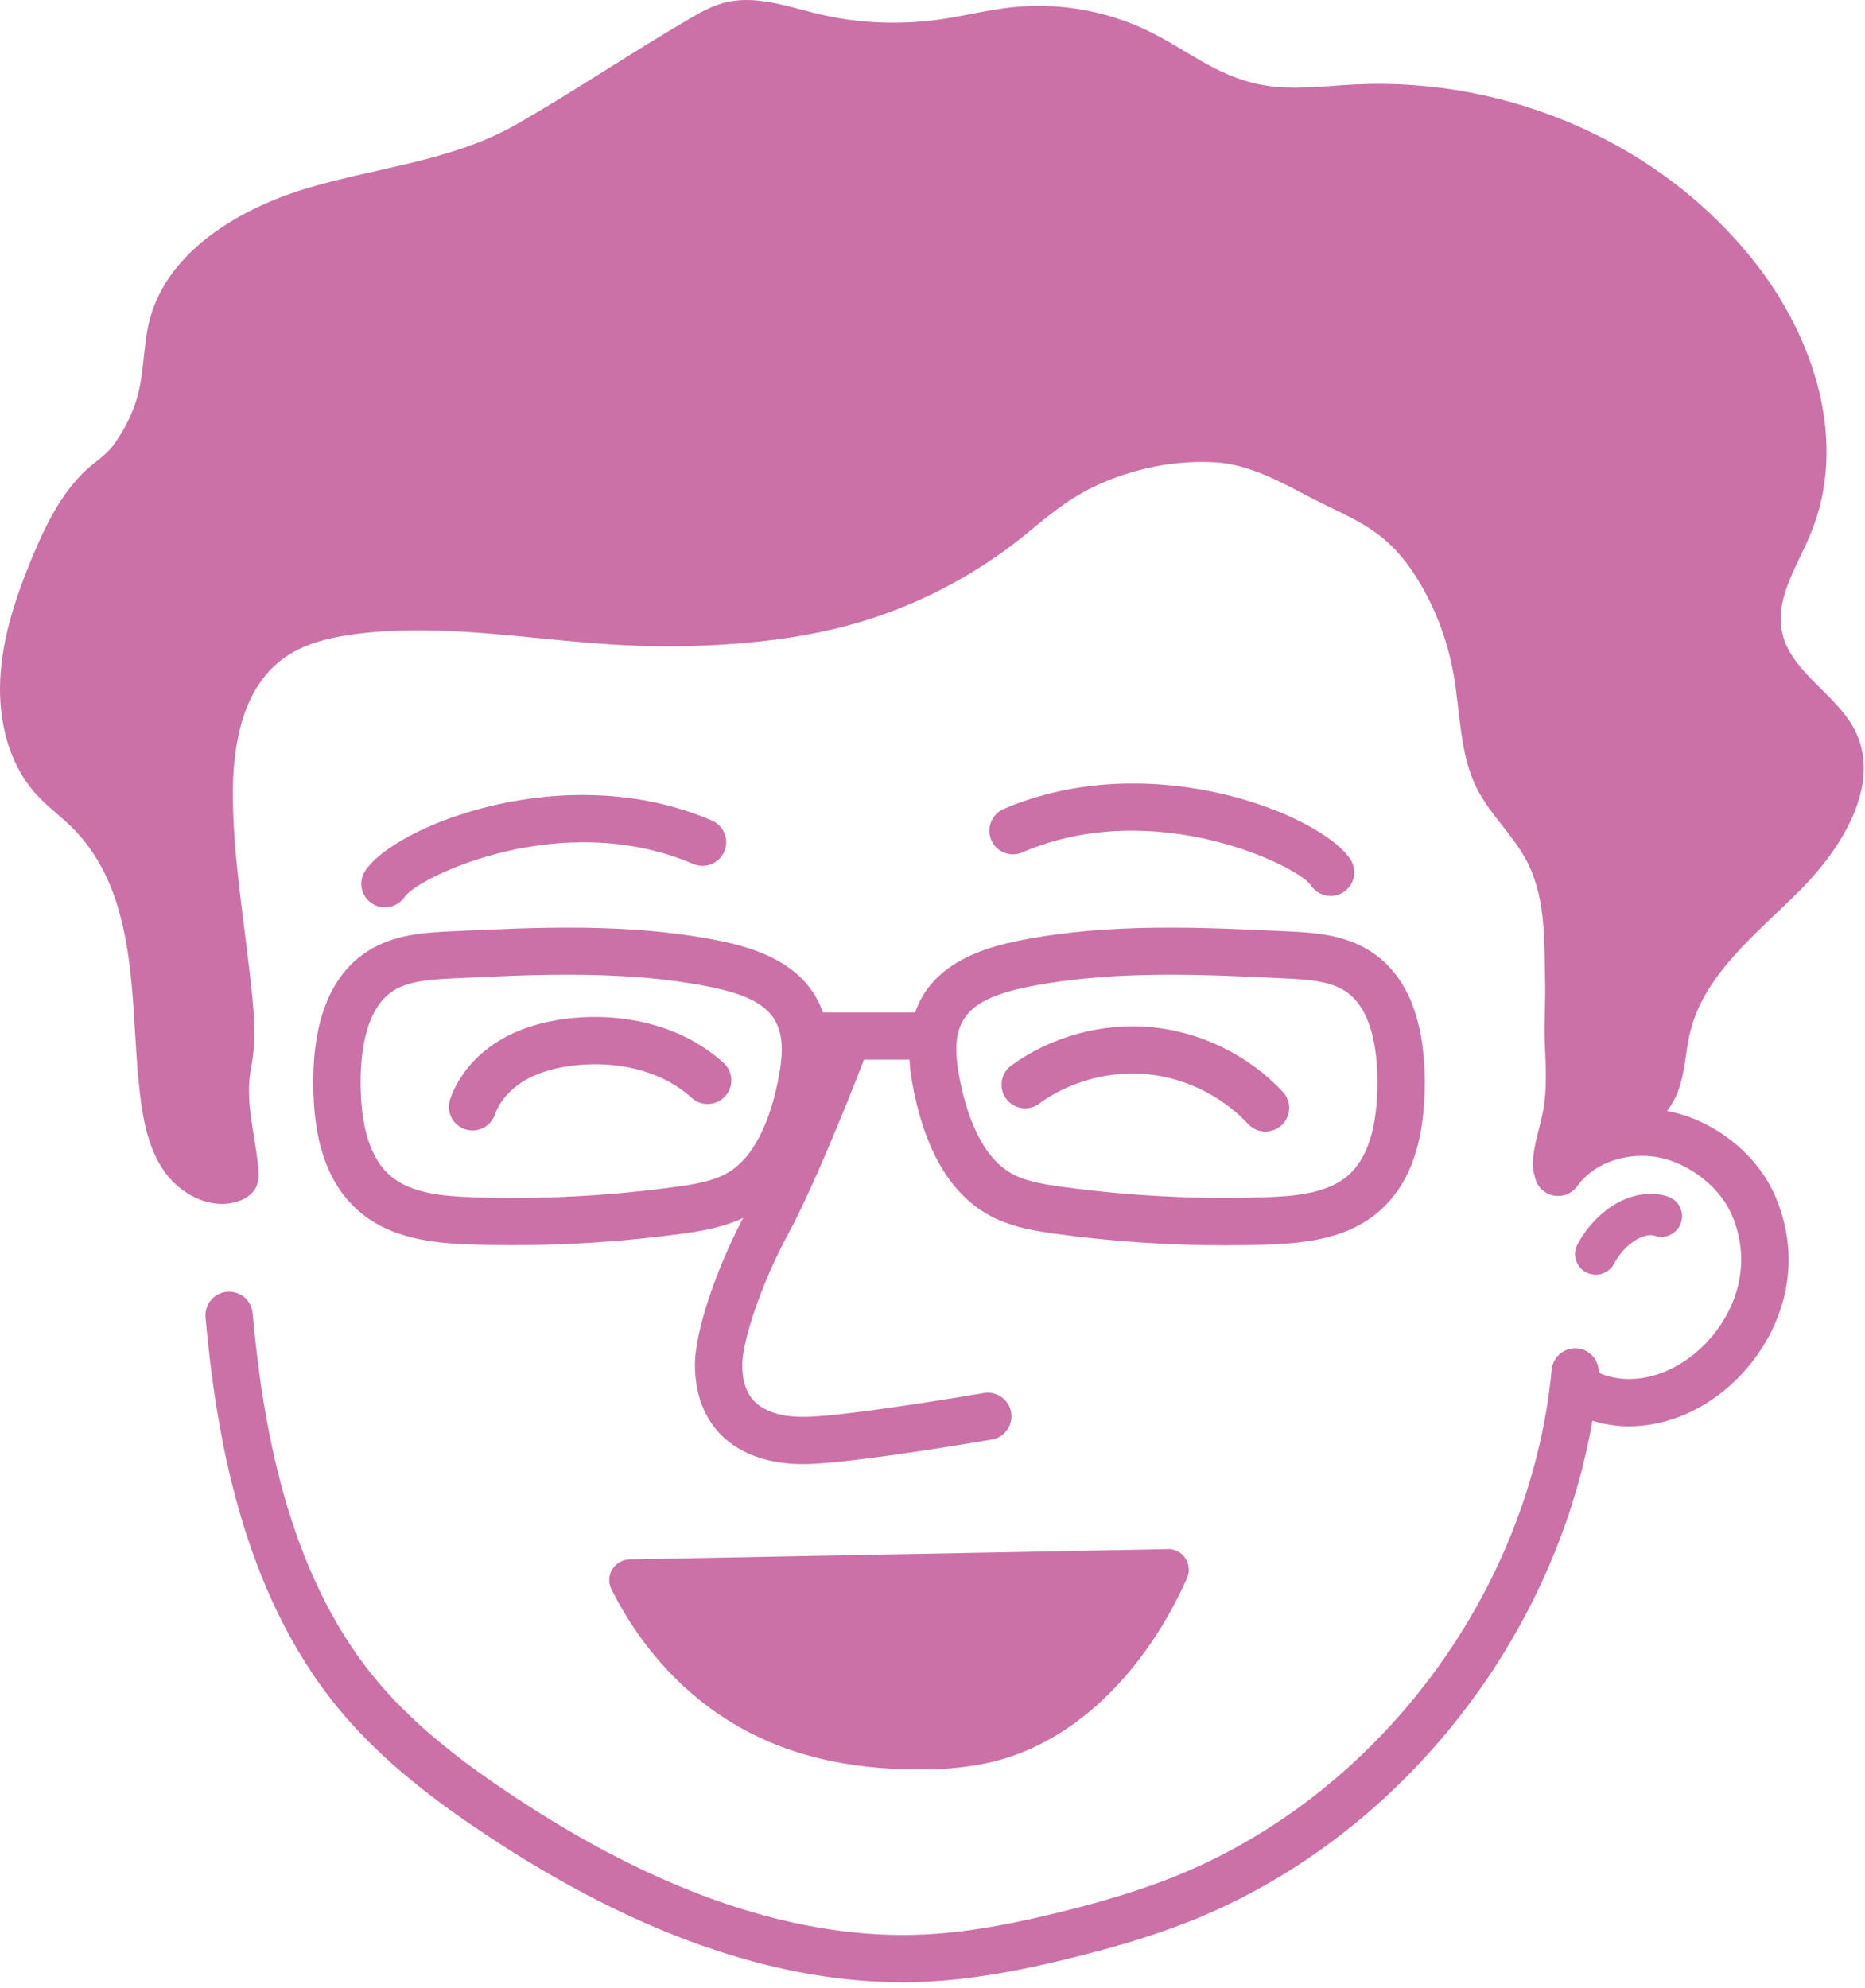
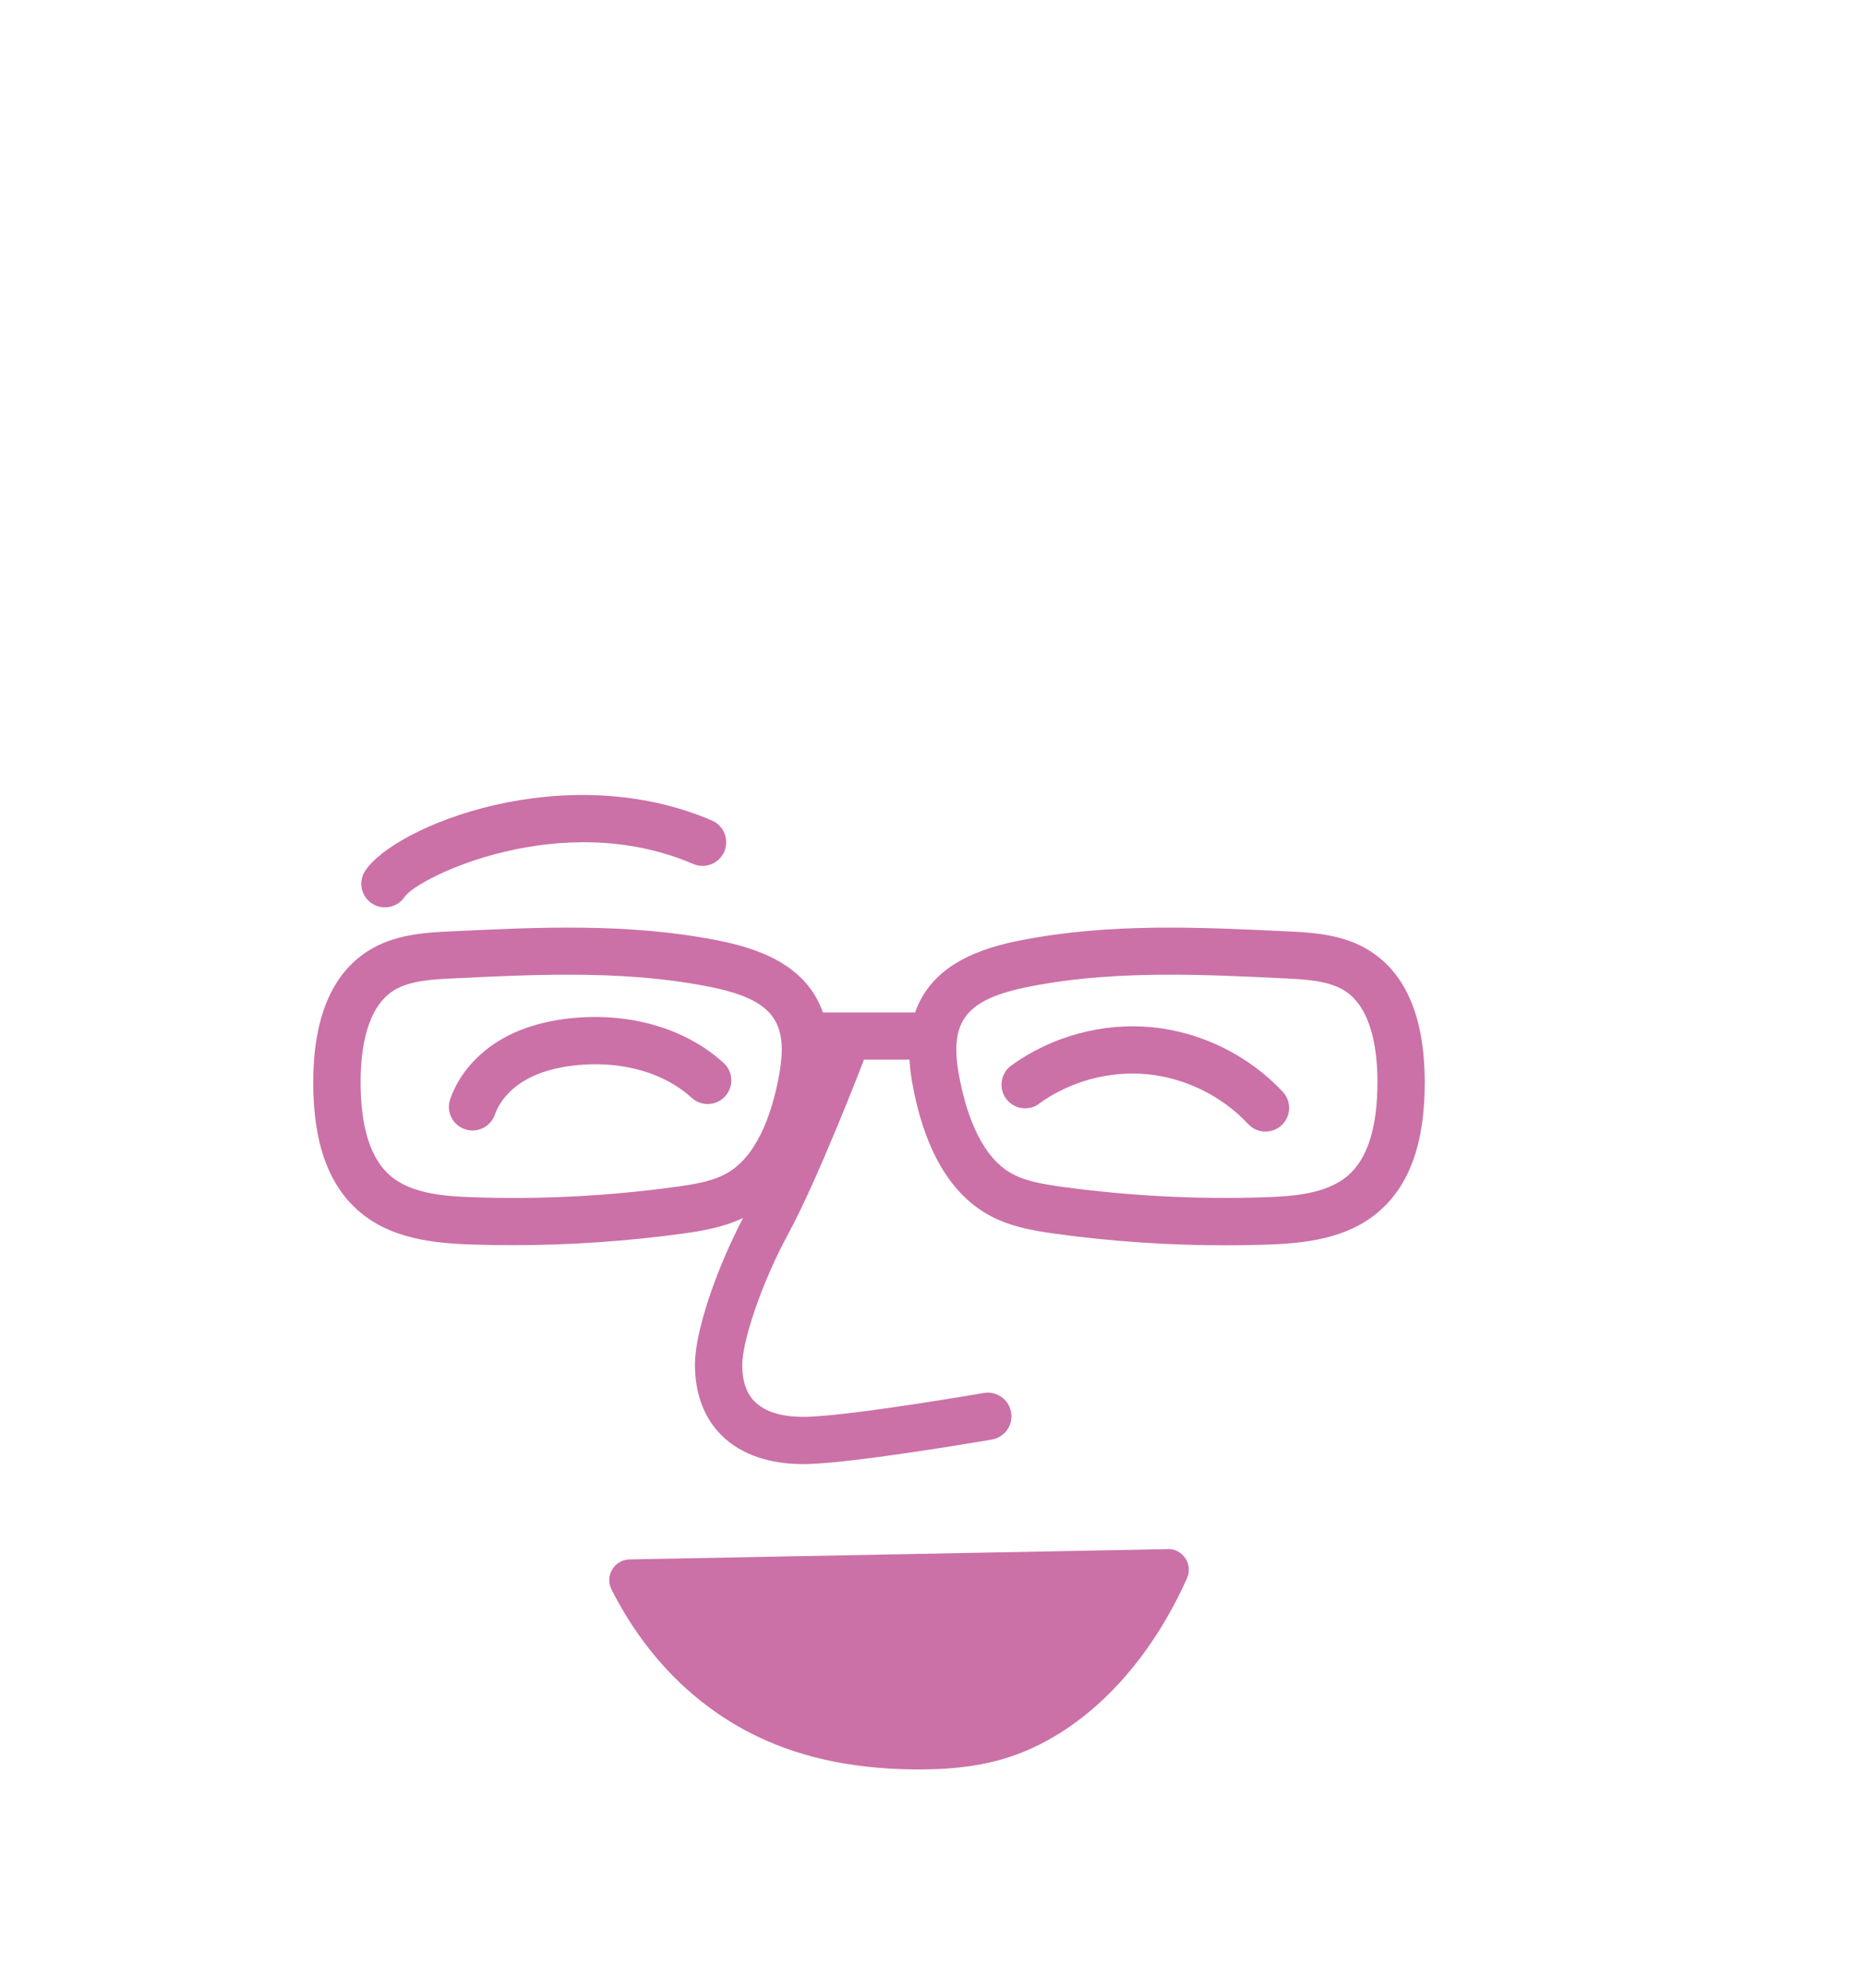
<svg xmlns="http://www.w3.org/2000/svg" width="272" height="290" viewBox="0 0 272 290" fill="none">
  <path d="M151.523 160.981C156.033 157.711 161.793 156.141 167.343 156.681C172.883 157.221 178.243 159.871 182.033 163.941C182.713 164.671 183.633 165.041 184.563 165.041C185.403 165.041 186.243 164.731 186.913 164.121C188.303 162.821 188.383 160.641 187.093 159.251C182.163 153.961 175.213 150.521 168.013 149.821C160.813 149.121 153.333 151.161 147.483 155.411C145.943 156.531 145.603 158.691 146.723 160.231C147.843 161.771 150.003 162.111 151.543 160.991L151.523 160.981Z" fill="#CB71A7" />
  <path d="M67.773 164.691C68.153 164.821 68.533 164.881 68.913 164.881C70.343 164.881 71.673 163.991 72.173 162.571C72.873 160.571 74.533 158.711 76.733 157.471C78.763 156.321 81.343 155.601 84.393 155.331C90.913 154.751 96.923 156.501 100.883 160.121C102.283 161.401 104.473 161.311 105.753 159.901C107.043 158.491 106.943 156.311 105.533 155.031C100.153 150.111 92.223 147.721 83.783 148.461C79.753 148.821 76.233 149.831 73.343 151.461C69.653 153.551 66.923 156.691 65.663 160.301C65.033 162.101 65.983 164.061 67.783 164.691H67.773Z" fill="#CB71A7" />
-   <path d="M231.333 185.571C231.783 185.811 232.263 185.92 232.733 185.92C233.813 185.92 234.863 185.331 235.403 184.311C236.003 183.171 236.853 182.151 237.853 181.351C239.083 180.381 240.443 179.941 241.343 180.241C242.923 180.771 244.633 179.921 245.163 178.341C245.693 176.761 244.843 175.05 243.263 174.52C240.393 173.56 236.973 174.351 234.103 176.631C232.443 177.951 231.053 179.631 230.063 181.511C229.283 182.981 229.853 184.81 231.333 185.58V185.571Z" fill="#CB71A7" />
  <path d="M45.684 157.701C45.654 166.681 47.904 172.951 52.563 176.841C57.084 180.621 63.023 181.321 68.763 181.511C70.773 181.581 72.784 181.611 74.803 181.611C83.084 181.611 91.394 181.041 99.584 179.921C102.503 179.521 105.543 178.991 108.373 177.641C104.273 185.511 101.353 194.351 101.353 199.041C101.353 203.331 102.733 206.931 105.343 209.451C108.123 212.141 112.183 213.541 117.143 213.541C117.453 213.541 117.763 213.541 118.083 213.521C125.453 213.261 143.873 210.091 144.653 209.961C146.533 209.641 147.793 207.851 147.463 205.981C147.143 204.101 145.353 202.851 143.483 203.171C143.293 203.201 124.743 206.401 117.843 206.641C115.433 206.721 112.133 206.421 110.143 204.501C108.873 203.271 108.253 201.491 108.253 199.051C108.253 195.821 110.843 187.541 115.033 179.821C119.293 171.951 125.633 155.541 125.893 154.851C125.933 154.751 125.943 154.651 125.973 154.551H132.643C132.703 155.591 132.823 156.691 133.033 157.871C134.663 167.021 138.123 173.351 143.313 176.681C146.613 178.801 150.353 179.451 153.893 179.941C162.083 181.071 170.393 181.631 178.673 181.631C180.683 181.631 182.703 181.601 184.713 181.531C190.453 181.341 196.393 180.641 200.913 176.861C205.573 172.961 207.823 166.701 207.793 157.721C207.763 148.481 205.093 142.081 199.853 138.731C195.963 136.231 191.393 136.011 187.733 135.841C175.033 135.231 161.903 134.591 148.893 137.141C143.013 138.291 135.903 140.651 133.463 147.671H120.013C117.573 140.651 110.463 138.291 104.583 137.141C91.573 134.591 78.444 135.231 65.743 135.841C62.074 136.021 57.514 136.241 53.623 138.731C48.383 142.091 45.714 148.481 45.684 157.721V157.701ZM150.213 143.881C156.913 142.571 163.763 142.161 170.623 142.161C176.243 142.161 181.863 142.431 187.393 142.701C190.393 142.851 193.783 143.011 196.133 144.511C200.043 147.021 200.883 153.081 200.893 157.721C200.913 164.431 199.433 169.091 196.483 171.551C193.423 174.111 188.683 174.481 184.483 174.621C174.603 174.951 164.633 174.431 154.843 173.091C151.943 172.691 149.163 172.221 147.043 170.861C142.683 168.061 140.713 161.591 139.833 156.651C138.433 148.801 140.963 145.701 150.223 143.881H150.213ZM57.343 144.511C59.684 143.011 63.084 142.841 66.084 142.701C71.614 142.431 77.234 142.161 82.853 142.161C89.713 142.161 96.564 142.571 103.263 143.881C112.533 145.701 115.053 148.801 113.653 156.651C112.773 161.591 110.803 168.061 106.443 170.861C104.323 172.221 101.543 172.691 98.644 173.091C88.853 174.441 78.883 174.961 69.004 174.621C64.803 174.481 60.063 174.111 57.004 171.551C54.053 169.081 52.574 164.431 52.593 157.721C52.603 153.081 53.444 147.021 57.353 144.511H57.343Z" fill="#CB71A7" />
  <path d="M54.243 131.77C54.823 132.15 55.483 132.34 56.133 132.34C57.253 132.34 58.353 131.8 59.023 130.8C60.883 128.01 81.773 117.72 101.103 126.01C102.853 126.76 104.883 125.95 105.633 124.2C106.383 122.45 105.573 120.42 103.823 119.67C82.333 110.45 57.533 120.48 53.253 127.02C52.213 128.61 52.663 130.73 54.243 131.77Z" fill="#CB71A7" />
-   <path d="M149.093 124.321C168.423 116.021 189.313 126.321 191.173 129.111C191.833 130.121 192.933 130.671 194.063 130.671C194.713 130.671 195.363 130.491 195.953 130.111C197.543 129.071 197.993 126.931 196.953 125.341C192.673 118.801 167.873 108.771 146.383 117.991C144.633 118.741 143.823 120.771 144.573 122.521C145.323 124.271 147.353 125.081 149.103 124.331L149.093 124.321Z" fill="#CB71A7" />
  <path d="M170.313 225.941L91.823 227.441C90.783 227.461 89.833 228.011 89.293 228.901C88.753 229.791 88.713 230.891 89.183 231.811C93.813 241.021 100.723 248.221 109.183 252.631C115.953 256.161 123.773 257.941 133.083 258.071C133.443 258.071 133.823 258.071 134.223 258.071C137.503 258.071 141.983 257.841 146.423 256.511C157.363 253.241 167.093 243.641 173.123 230.181C173.543 229.241 173.453 228.141 172.883 227.281C172.313 226.421 171.373 225.901 170.313 225.931V225.941Z" fill="#CB71A7" />
-   <path d="M246.563 150.311C248.693 141.951 256.293 136.091 262.503 129.871C268.723 123.651 274.223 114.541 270.743 106.961C268.083 101.161 260.753 98.011 259.803 91.631C259.103 86.951 262.163 82.441 264.033 77.941C269.633 64.511 264.593 49.311 256.003 38.341C242.513 21.111 220.193 11.181 197.563 12.321C192.983 12.551 188.333 13.211 183.883 12.351C177.103 11.041 172.783 6.941 166.783 4.191C160.803 1.451 153.993 0.321 147.253 1.101C143.903 1.491 140.593 2.321 137.243 2.811C131.243 3.681 125.133 3.421 119.363 2.041C114.743 0.941 109.983 -0.879 105.303 0.491C103.553 1.001 101.953 1.921 100.363 2.851C91.933 7.781 83.793 13.281 75.353 18.121C66.163 23.391 55.373 24.371 45.273 27.311C35.173 30.251 24.543 36.481 21.853 46.541C20.883 50.191 21.063 54.001 20.093 57.651C19.433 60.121 18.264 62.451 16.794 64.581C15.434 66.561 13.643 67.421 11.983 69.111C8.653 72.501 6.553 76.851 4.763 81.131C2.343 86.921 0.323 92.951 0.033 99.101C-0.257 105.251 1.323 111.571 5.403 115.981C7.123 117.841 9.223 119.311 10.963 121.151C16.713 127.211 18.413 135.271 19.193 143.501C19.703 148.951 19.803 154.471 20.413 159.541C20.893 163.561 21.693 167.701 24.063 170.981C26.433 174.261 30.723 176.471 34.593 175.261C35.733 174.901 36.843 174.211 37.353 173.131C37.773 172.231 37.743 171.191 37.654 170.211C37.214 165.461 35.663 160.571 36.613 155.791C37.533 151.161 36.923 146.321 36.383 141.581C35.403 132.971 33.964 124.391 33.964 115.701C33.964 108.501 35.404 100.501 41.154 96.171C44.214 93.871 48.093 92.961 51.883 92.471C64.843 90.801 77.913 93.441 90.963 94.101C96.203 94.361 101.453 94.311 106.683 93.931C112.443 93.521 118.193 92.711 123.773 91.201C133.393 88.601 142.433 83.891 150.093 77.531C154.003 74.281 157.083 71.831 161.913 69.951C166.823 68.041 172.063 67.111 177.333 67.441C183.253 67.811 188.523 71.381 193.693 73.851C196.543 75.211 199.433 76.591 201.833 78.611C204.093 80.511 205.863 82.911 207.333 85.471C209.613 89.441 211.203 93.831 212.003 98.391C212.993 103.981 212.863 109.951 215.383 114.971C217.423 119.021 221.033 122.091 222.973 126.191C225.473 131.471 225.203 137.441 225.343 143.121C225.423 146.171 225.163 149.231 225.303 152.311C225.453 155.561 225.653 158.841 225.043 162.061C224.513 164.901 223.363 167.701 223.623 170.581C223.653 170.921 223.733 171.271 223.843 171.601C223.993 172.451 224.463 173.251 225.233 173.791C226.783 174.901 228.933 174.541 230.043 172.991C232.263 169.881 236.533 168.191 240.923 168.661C245.733 169.181 250.743 172.861 252.593 177.231C255.913 185.071 252.583 192.251 248.353 196.351C243.793 200.781 237.843 202.291 233.163 200.211C233.223 198.401 231.883 196.831 230.063 196.661C228.173 196.481 226.483 197.871 226.303 199.771C223.213 232.271 200.883 262.071 170.743 273.921C166.183 275.711 161.063 277.291 154.613 278.881C149.273 280.201 142.213 281.761 135.043 282.131C116.643 283.071 96.364 276.261 74.734 261.871C68.584 257.781 60.753 252.151 54.693 244.801C41.593 228.911 38.233 206.791 36.843 191.531C36.673 189.631 34.993 188.241 33.093 188.411C31.193 188.581 29.803 190.261 29.973 192.161C31.443 208.331 35.053 231.831 49.363 249.191C55.993 257.241 64.353 263.261 70.903 267.611C92.363 281.891 112.783 289.111 131.653 289.111C132.903 289.111 134.143 289.081 135.383 289.011C143.143 288.611 150.613 286.961 156.253 285.571C163.003 283.901 168.403 282.241 173.253 280.331C203.633 268.381 226.653 239.521 232.243 207.211C233.973 207.751 235.773 208.031 237.593 208.031C243.023 208.031 248.633 205.691 253.153 201.301C259.013 195.601 263.613 185.581 258.943 174.541C256.293 168.291 249.943 163.321 243.143 162.031C243.793 161.171 244.323 160.241 244.713 159.231C245.803 156.361 245.803 153.261 246.553 150.311H246.563Z" fill="#CB71A7" />
</svg>